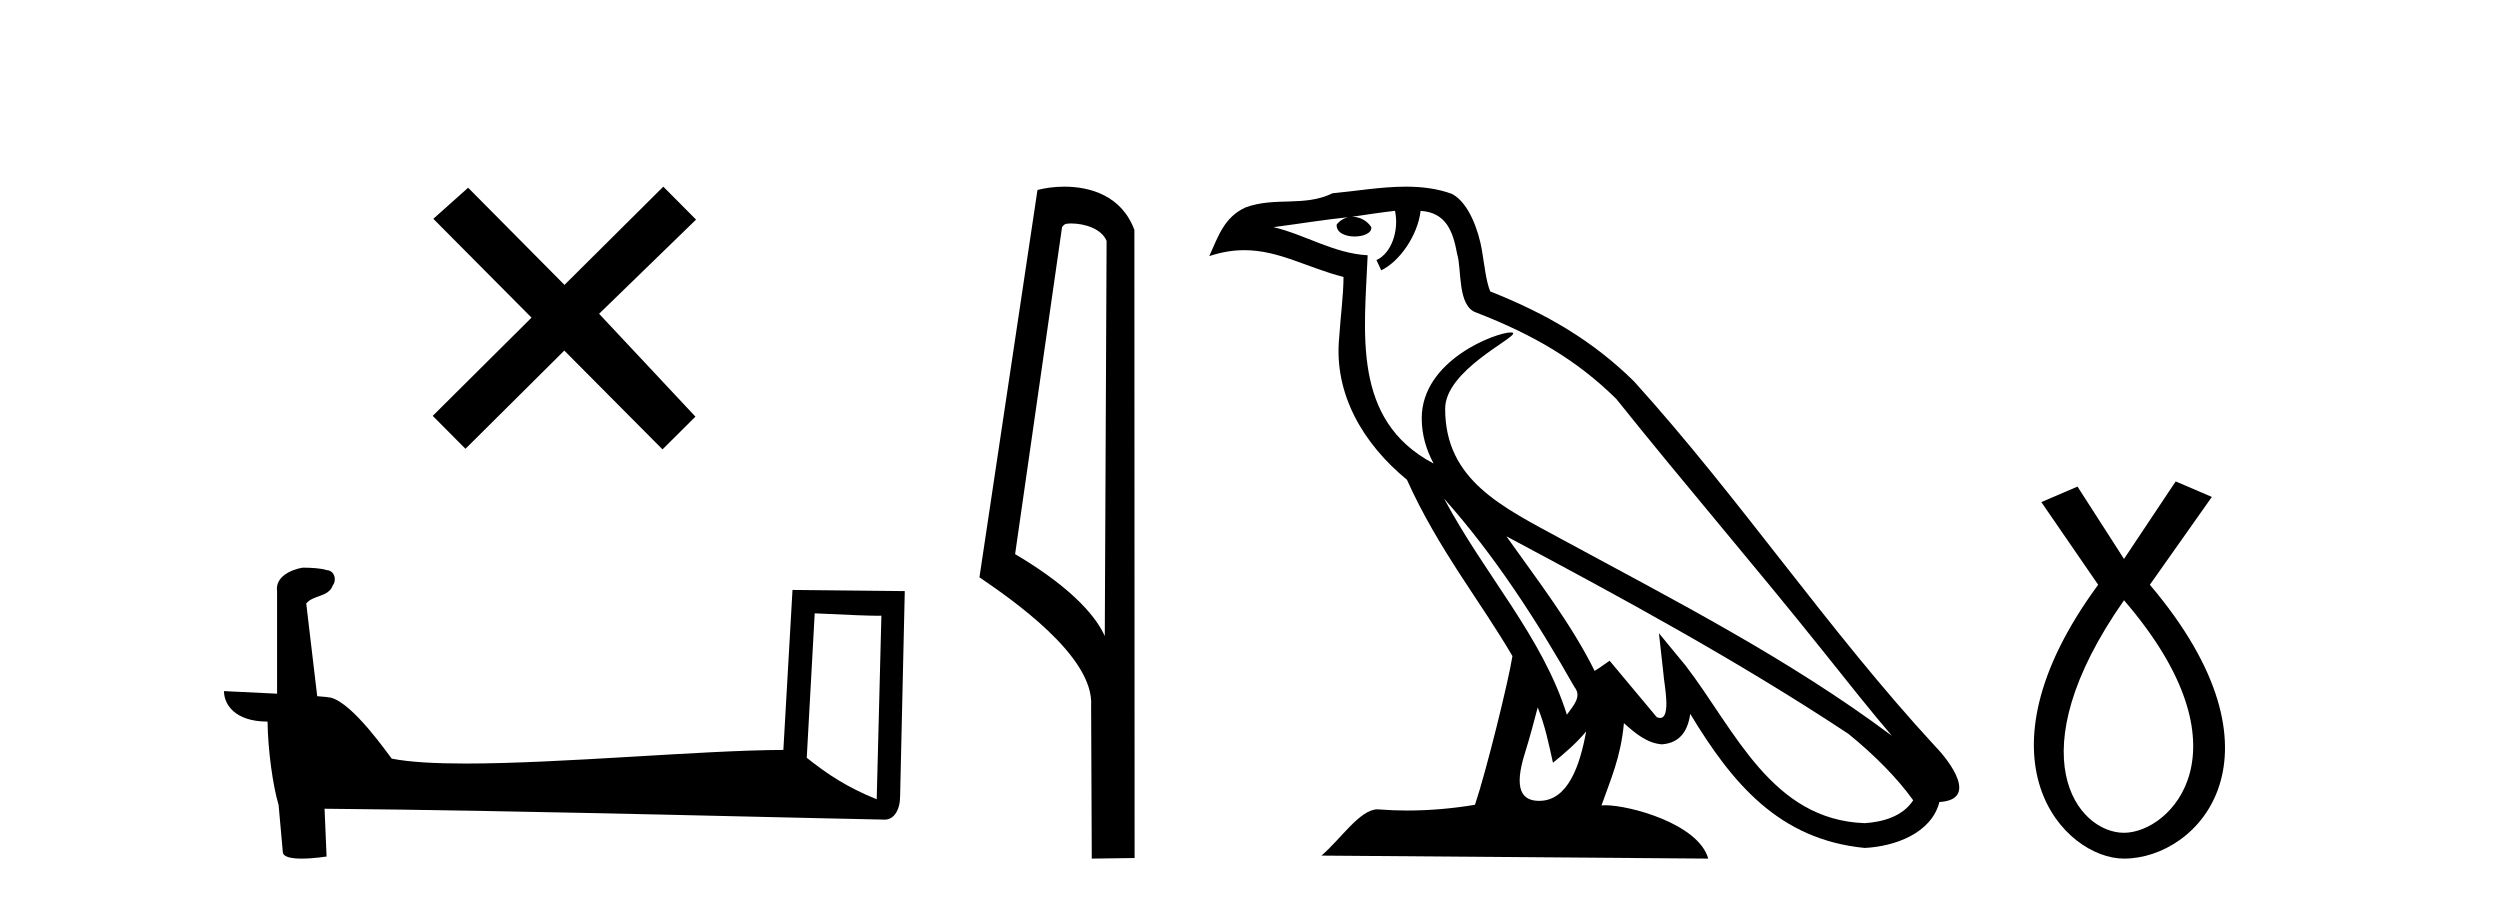
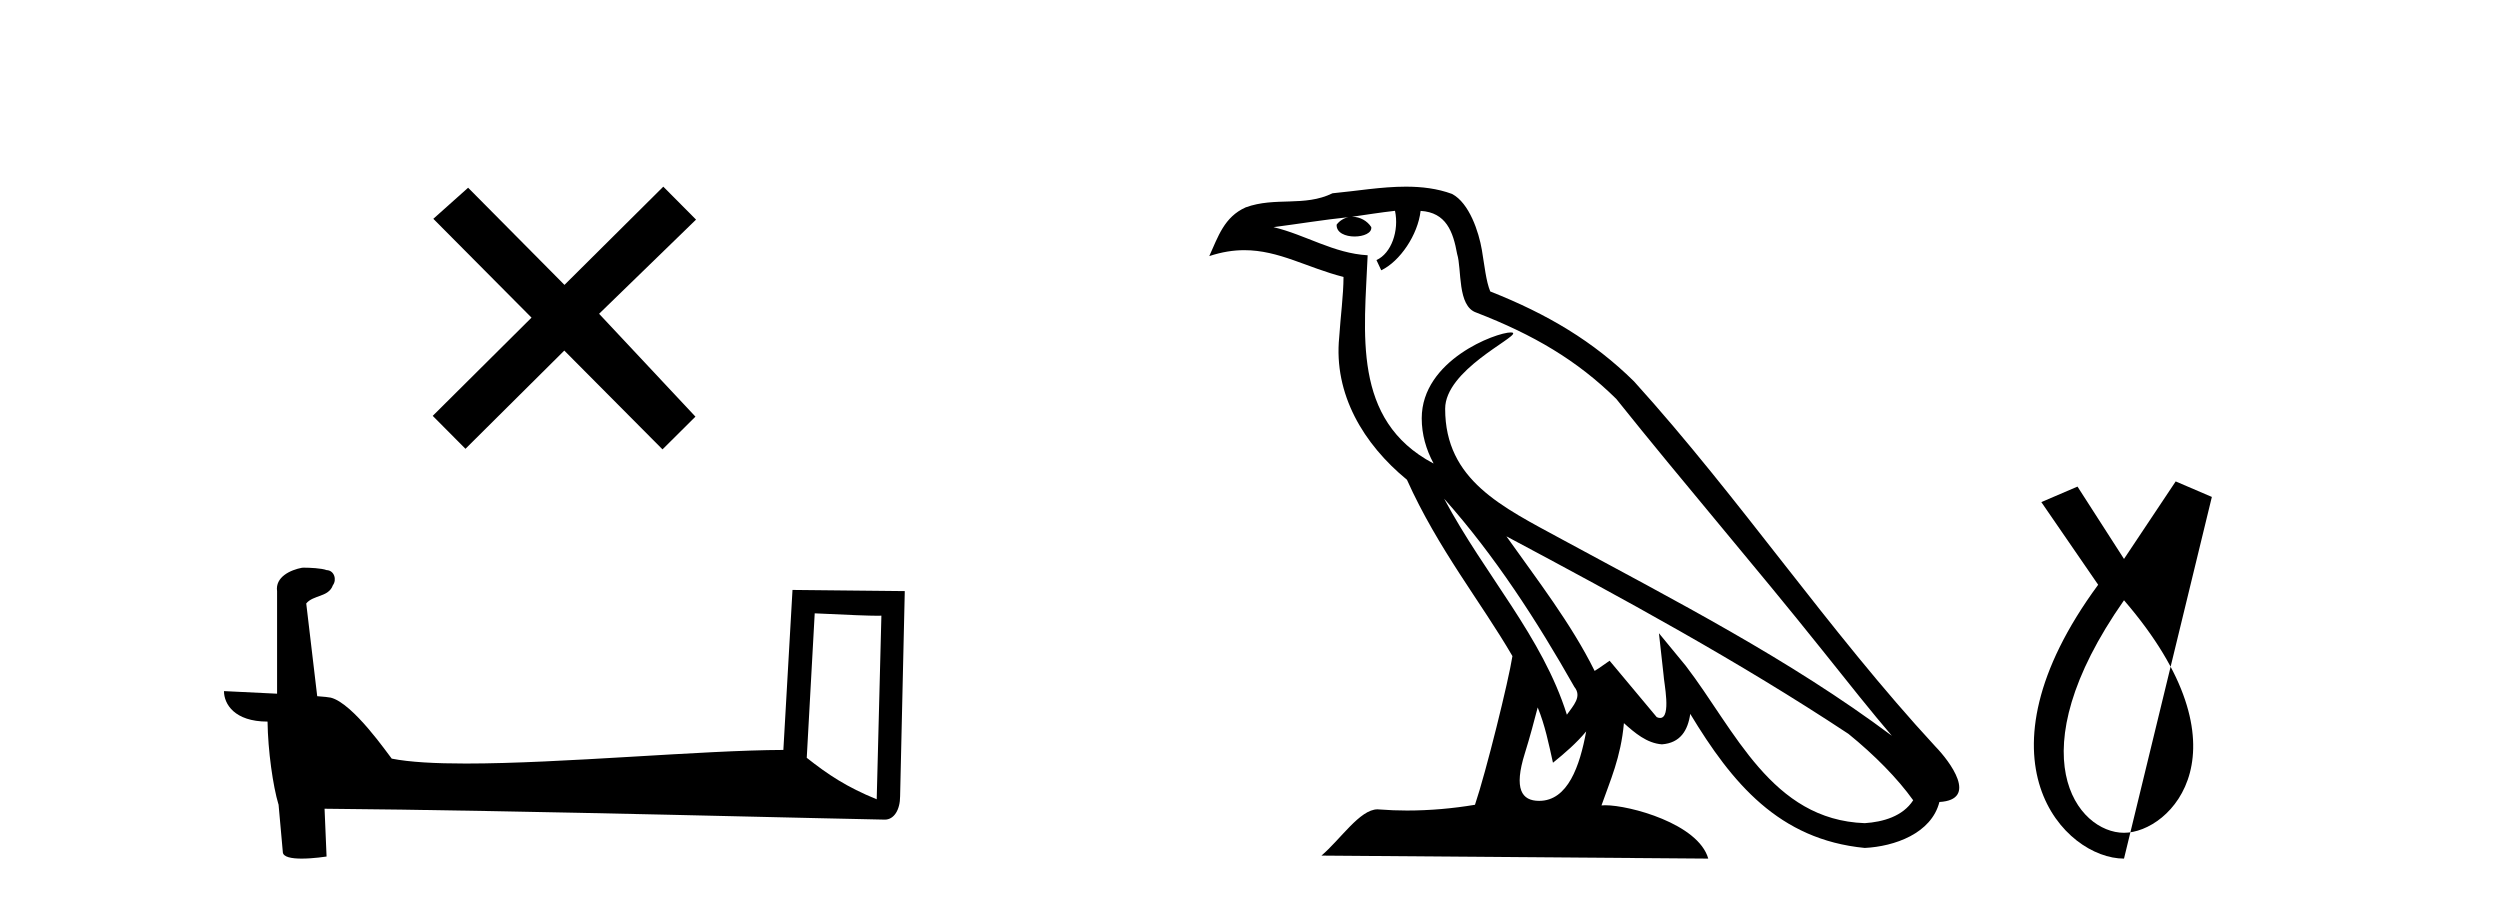
<svg xmlns="http://www.w3.org/2000/svg" width="113.0" height="41.0">
  <path d="M 25.514 12.877 L 21.159 8.485 L 19.586 9.89 L 24.025 14.357 L 19.559 18.797 L 21.039 20.286 L 25.506 15.846 L 29.945 20.312 L 31.434 18.832 L 27.079 14.183 L 31.461 9.926 L 29.981 8.437 L 25.514 12.877 Z" style="fill:#000000;stroke:none" />
  <path d="M 36.825 27.723 C 38.414 27.8 39.292 27.832 39.668 27.832 C 39.746 27.832 39.802 27.831 39.839 27.828 L 39.839 27.828 L 39.627 36.128 C 38.263 35.572 37.422 35.009 36.465 34.253 L 36.825 27.723 ZM 13.751 25.659 C 13.705 25.659 13.672 25.66 13.657 25.661 C 13.132 25.758 12.433 26.078 12.524 26.723 C 12.524 28.267 12.524 29.811 12.524 31.355 C 11.495 31.301 10.438 31.253 10.124 31.238 L 10.124 31.238 C 10.124 31.82 10.595 32.616 12.093 32.616 C 12.11 33.929 12.339 35.537 12.586 36.358 C 12.587 36.357 12.589 36.356 12.59 36.355 L 12.783 38.506 C 12.783 38.744 13.191 38.809 13.636 38.809 C 14.171 38.809 14.761 38.715 14.761 38.715 L 14.67 36.555 L 14.67 36.555 C 23.104 36.621 39.198 37.047 39.996 37.047 C 40.409 37.047 40.685 36.605 40.685 35.989 L 40.896 26.718 L 35.821 26.665 L 35.408 33.897 C 31.73 33.908 25.376 34.512 21.057 34.512 C 19.684 34.512 18.517 34.451 17.706 34.29 C 17.542 34.093 15.957 31.783 14.949 31.533 C 14.87 31.513 14.633 31.491 14.338 31.468 C 14.173 30.07 14.008 28.673 13.842 27.276 C 14.159 26.887 14.859 26.993 15.045 26.454 C 15.236 26.201 15.107 25.779 14.762 25.769 C 14.542 25.682 13.982 25.659 13.751 25.659 Z" style="fill:#000000;stroke:none" />
-   <path d="M 48.406 10.1 C 49.031 10.1 49.795 10.34 50.018 10.89 L 49.936 28.751 L 49.936 28.751 C 49.619 28.034 48.678 26.699 45.883 25.046 L 48.005 10.263 C 48.105 10.157 48.102 10.1 48.406 10.1 ZM 49.936 28.751 L 49.936 28.751 C 49.936 28.751 49.936 28.751 49.936 28.751 L 49.936 28.751 L 49.936 28.751 ZM 48.109 8.437 C 47.631 8.437 47.199 8.505 46.894 8.588 L 44.271 26.094 C 45.658 27.044 49.471 29.648 49.319 31.91 L 49.348 38.809 L 51.284 38.783 L 51.274 10.393 C 50.698 8.837 49.267 8.437 48.109 8.437 Z" style="fill:#000000;stroke:none" />
  <path d="M 65.274 22.54 L 65.274 22.54 C 67.569 25.118 69.468 28.06 71.161 31.048 C 71.517 31.486 71.117 31.888 70.823 32.305 C 69.708 28.763 67.14 26.03 65.274 22.54 ZM 63.054 9.529 C 63.245 10.422 62.893 11.451 62.216 11.755 L 62.432 12.217 C 63.278 11.815 64.09 10.612 64.211 9.532 C 65.366 9.601 65.682 10.47 65.862 11.479 C 66.079 12.168 65.859 13.841 66.733 14.13 C 69.313 15.129 71.285 16.285 73.056 18.031 C 76.111 21.852 79.303 25.552 82.358 29.376 C 83.545 30.865 84.63 32.228 85.512 33.257 C 80.872 29.789 75.689 27.136 70.603 24.38 C 67.9 22.911 65.321 21.71 65.321 18.477 C 65.321 16.738 68.526 15.281 68.393 15.055 C 68.382 15.035 68.345 15.026 68.287 15.026 C 67.629 15.026 64.262 16.274 64.262 18.907 C 64.262 19.637 64.457 20.313 64.796 20.944 C 64.791 20.944 64.786 20.943 64.781 20.943 C 61.088 18.986 61.675 15.028 61.818 11.538 C 60.283 11.453 59.019 10.616 57.562 10.267 C 58.692 10.121 59.819 9.933 60.952 9.816 L 60.952 9.816 C 60.739 9.858 60.545 9.982 60.416 10.154 C 60.397 10.526 60.818 10.69 61.228 10.69 C 61.628 10.69 62.019 10.534 61.981 10.264 C 61.8 9.982 61.47 9.799 61.132 9.799 C 61.122 9.799 61.113 9.799 61.103 9.799 C 61.666 9.719 62.417 9.599 63.054 9.529 ZM 69.504 31.976 C 69.835 32.78 70.006 33.632 70.194 34.476 C 70.731 34.04 71.253 33.593 71.695 33.06 L 71.695 33.06 C 71.407 34.623 70.87 36.199 69.569 36.199 C 68.781 36.199 68.416 35.667 68.922 34.054 C 69.16 33.293 69.349 32.566 69.504 31.976 ZM 68.09 24.242 L 68.09 24.242 C 73.356 27.047 78.57 29.879 83.55 33.171 C 84.723 34.122 85.768 35.181 86.476 36.172 C 86.007 36.901 85.113 37.152 84.287 37.207 C 80.072 37.06 78.422 32.996 76.195 30.093 L 74.984 28.622 L 75.193 30.507 C 75.207 30.846 75.555 32.452 75.037 32.452 C 74.993 32.452 74.942 32.44 74.885 32.415 L 72.754 29.865 C 72.527 30.015 72.312 30.186 72.077 30.325 C 71.02 28.187 69.473 26.196 68.09 24.242 ZM 63.546 8.437 C 62.439 8.437 61.305 8.636 60.23 8.736 C 58.948 9.361 57.649 8.884 56.305 9.373 C 55.333 9.809 55.061 10.693 54.659 11.576 C 55.232 11.386 55.752 11.308 56.243 11.308 C 57.81 11.308 59.071 12.097 60.727 12.518 C 60.724 13.349 60.594 14.292 60.532 15.242 C 60.275 17.816 61.632 20.076 63.594 21.685 C 64.999 24.814 66.943 27.214 68.362 29.655 C 68.193 30.752 67.172 34.89 66.669 36.376 C 65.683 36.542 64.631 36.636 63.597 36.636 C 63.179 36.636 62.765 36.62 62.359 36.588 C 62.327 36.584 62.296 36.582 62.264 36.582 C 61.466 36.582 60.589 37.945 59.729 38.673 L 77.213 38.809 C 76.767 37.233 73.66 36.397 72.556 36.397 C 72.493 36.397 72.436 36.399 72.387 36.405 C 72.776 35.29 73.262 34.243 73.401 32.686 C 73.889 33.123 74.436 33.595 75.119 33.644 C 75.954 33.582 76.293 33.011 76.399 32.267 C 78.291 35.396 80.406 37.951 84.287 38.327 C 85.628 38.261 87.299 37.675 87.661 36.25 C 89.44 36.149 88.135 34.416 87.475 33.737 C 82.635 28.498 78.639 22.517 73.857 17.238 C 72.014 15.421 69.935 14.192 67.359 13.173 C 67.167 12.702 67.104 12.032 66.98 11.295 C 66.844 10.491 66.414 9.174 65.63 8.765 C 64.962 8.519 64.259 8.437 63.546 8.437 Z" style="fill:#000000;stroke:none" />
-   <path d="M 96.005 27.132 C 101.844 33.905 98.107 37.642 96.005 37.642 C 93.903 37.642 91.101 34.139 96.005 27.132 ZM 98.341 21.76 L 96.005 25.264 L 93.903 21.994 L 92.268 22.695 L 94.837 26.431 C 88.999 34.372 93.319 38.809 96.005 38.809 C 99.392 38.809 103.712 34.139 97.173 26.431 L 99.976 22.461 L 98.341 21.76 Z" style="fill:#000000;stroke:none" />
+   <path d="M 96.005 27.132 C 101.844 33.905 98.107 37.642 96.005 37.642 C 93.903 37.642 91.101 34.139 96.005 27.132 ZM 98.341 21.76 L 96.005 25.264 L 93.903 21.994 L 92.268 22.695 L 94.837 26.431 C 88.999 34.372 93.319 38.809 96.005 38.809 L 99.976 22.461 L 98.341 21.76 Z" style="fill:#000000;stroke:none" />
</svg>